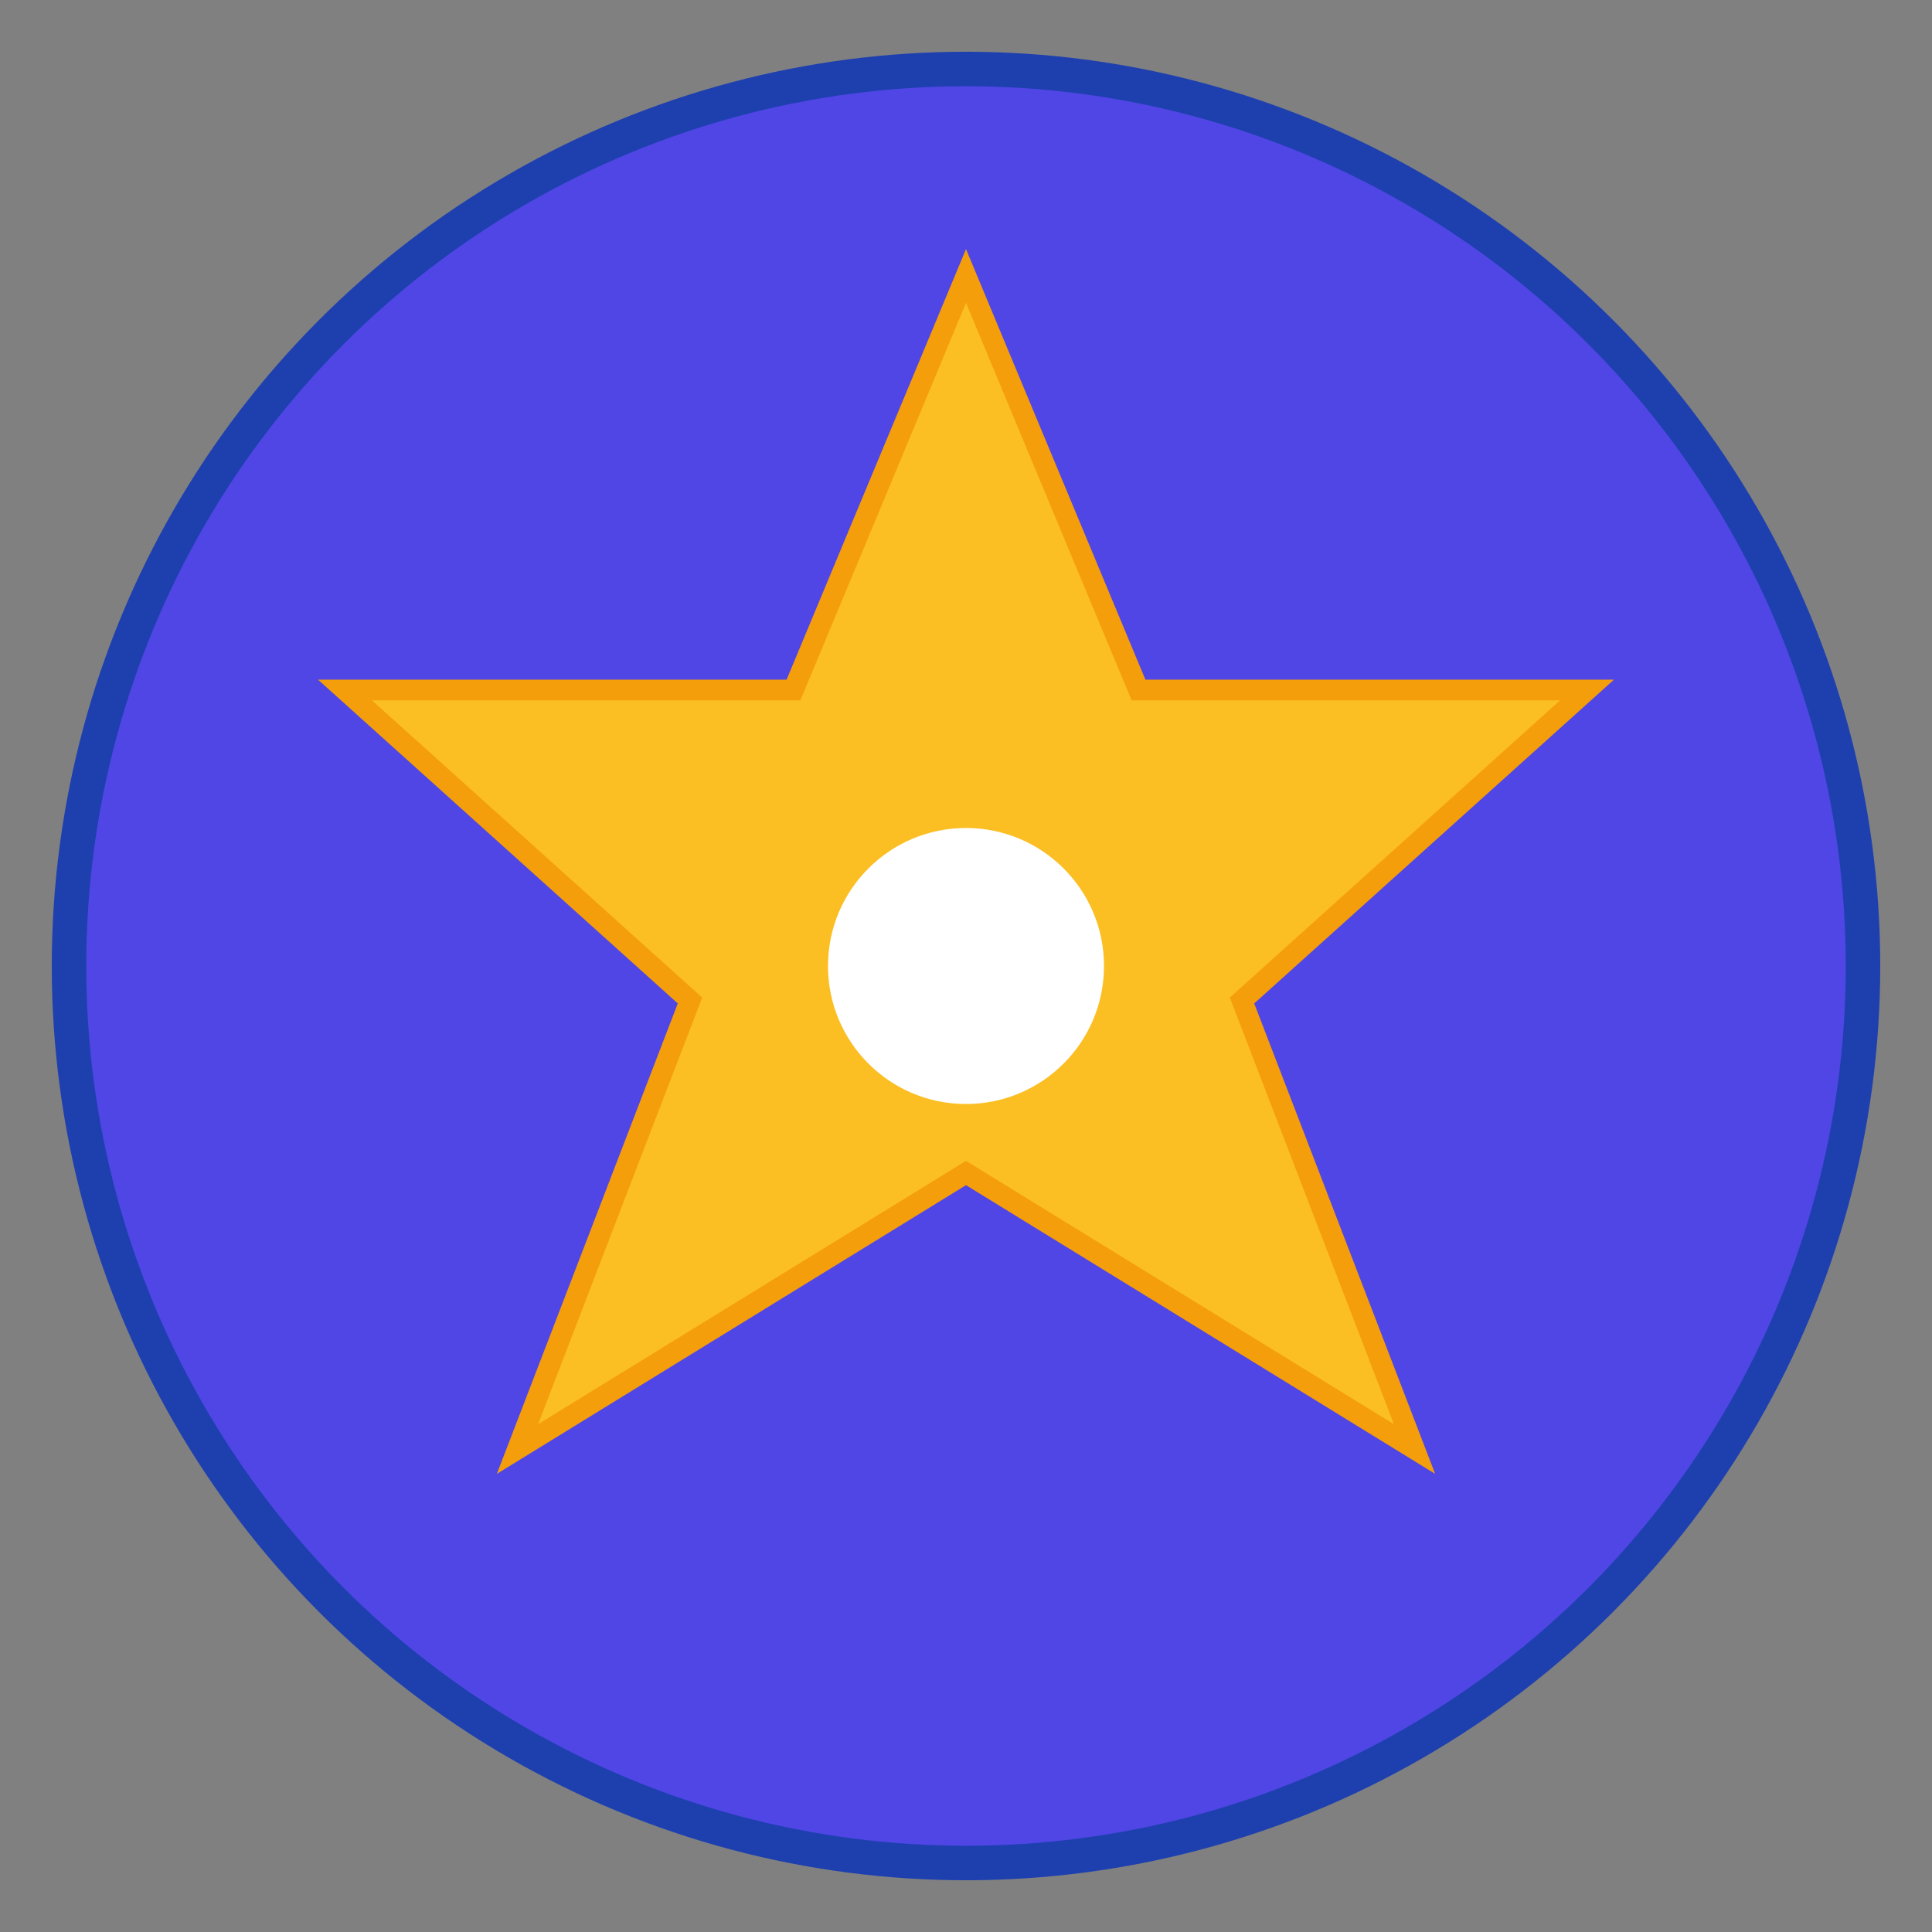
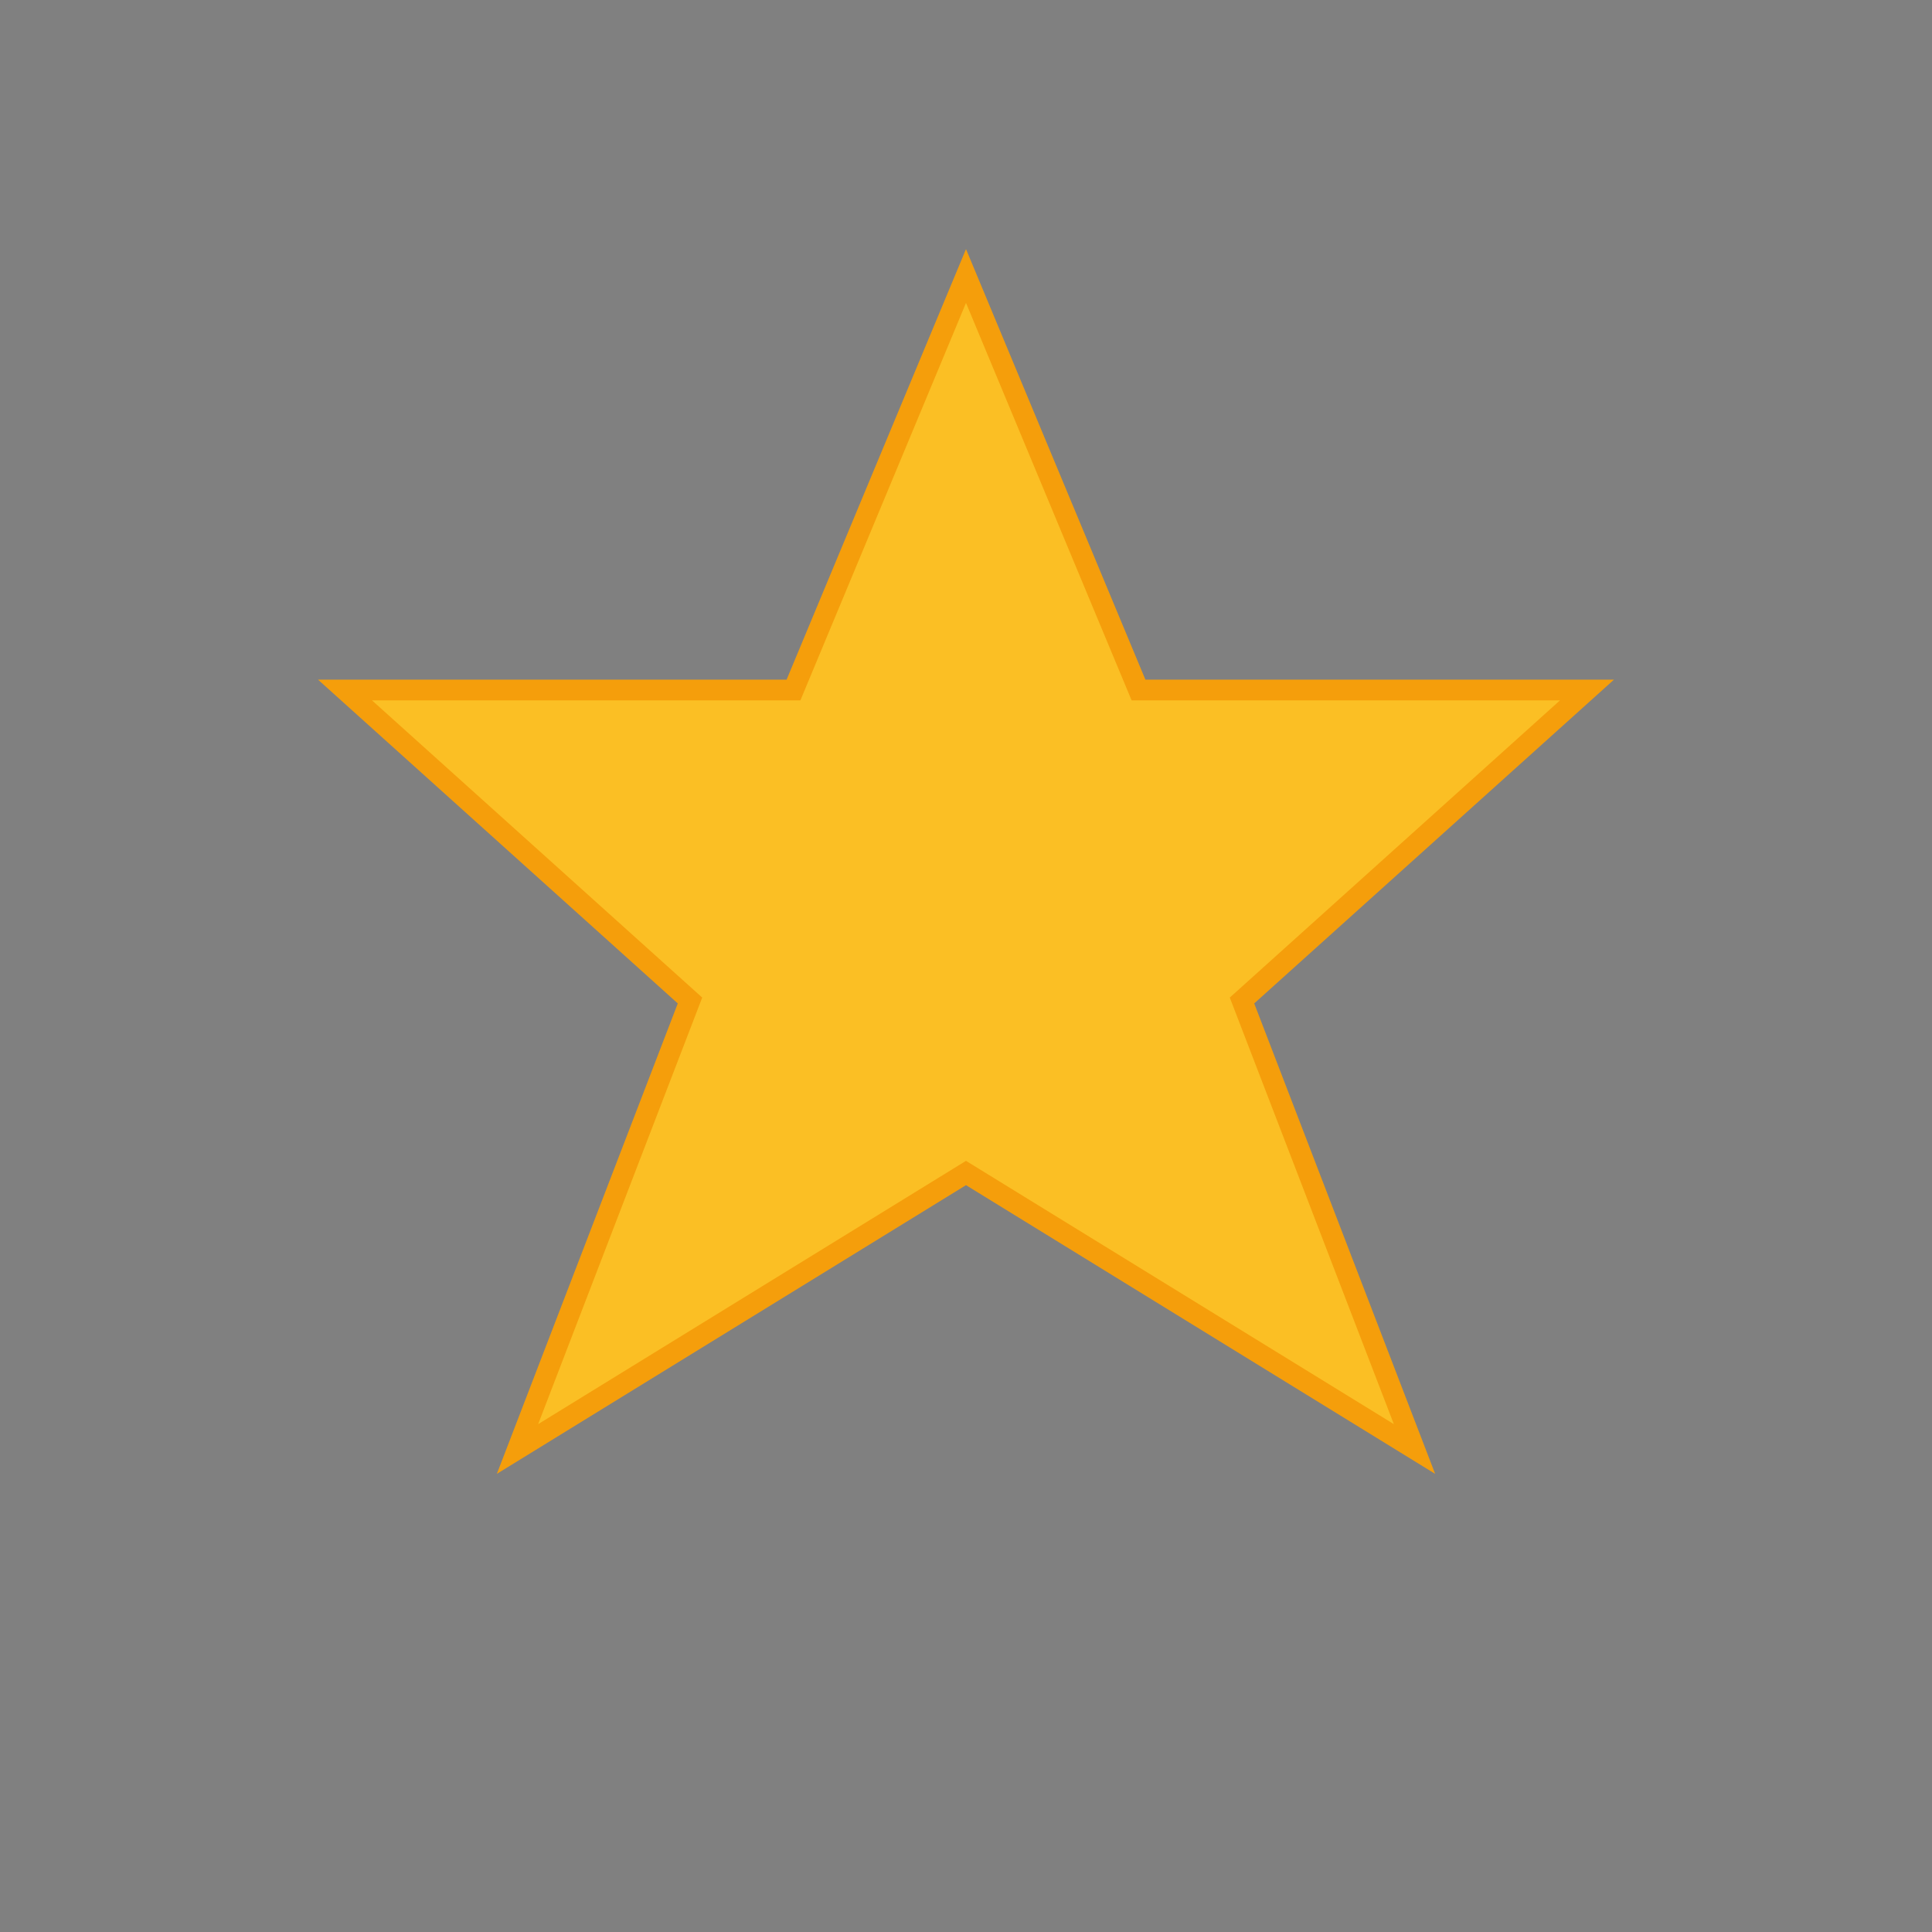
<svg xmlns="http://www.w3.org/2000/svg" width="28" height="28" viewBox="0 0 28 28">
  <rect x="0" y="0" width="28" height="28" fill="#808080" stroke="none" />
-   <circle cx="14" cy="14" r="13" fill="#4F46E5" stroke="#1E40AF" stroke-width="0.5" />
  <polygon points="14,4 16.5,10 23,10 18,14.5 20.5,21 14,17 7.5,21 10,14.5 5,10 11.5,10" fill="#FBBF24" stroke="#F59E0B" stroke-width="0.3" />
-   <circle cx="14" cy="14" r="2" fill="#FFFFFF" />
</svg>